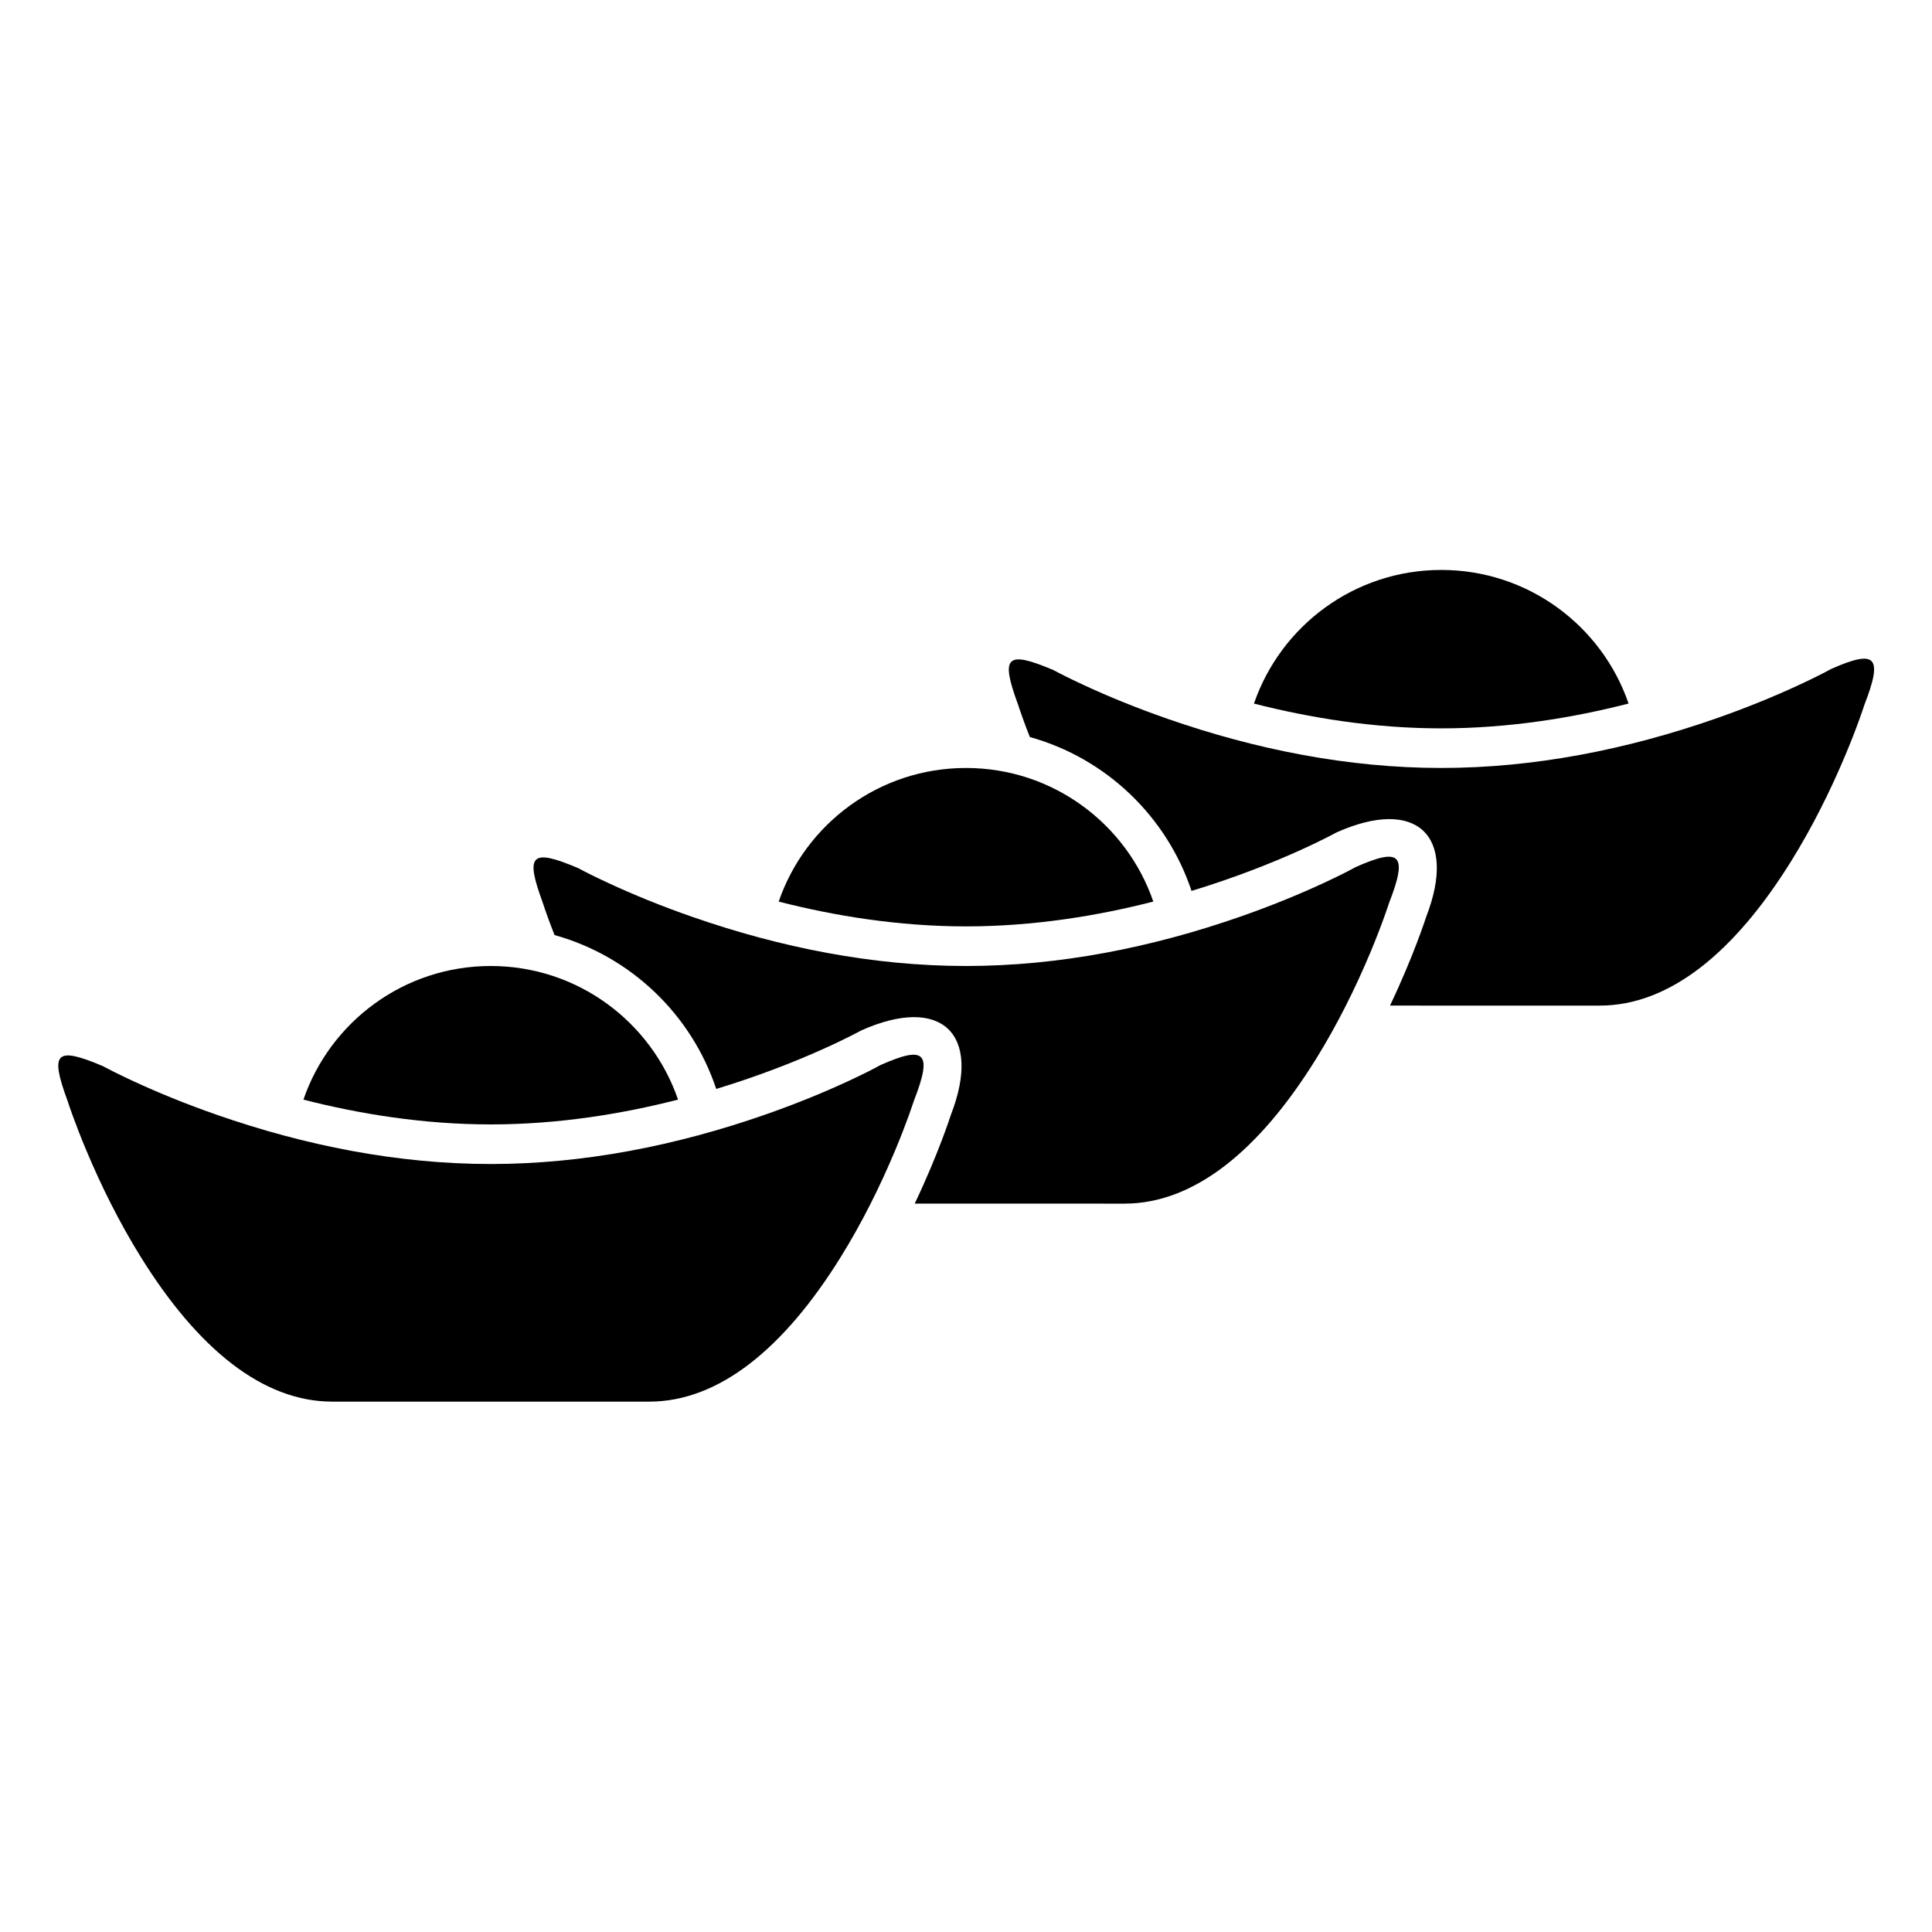
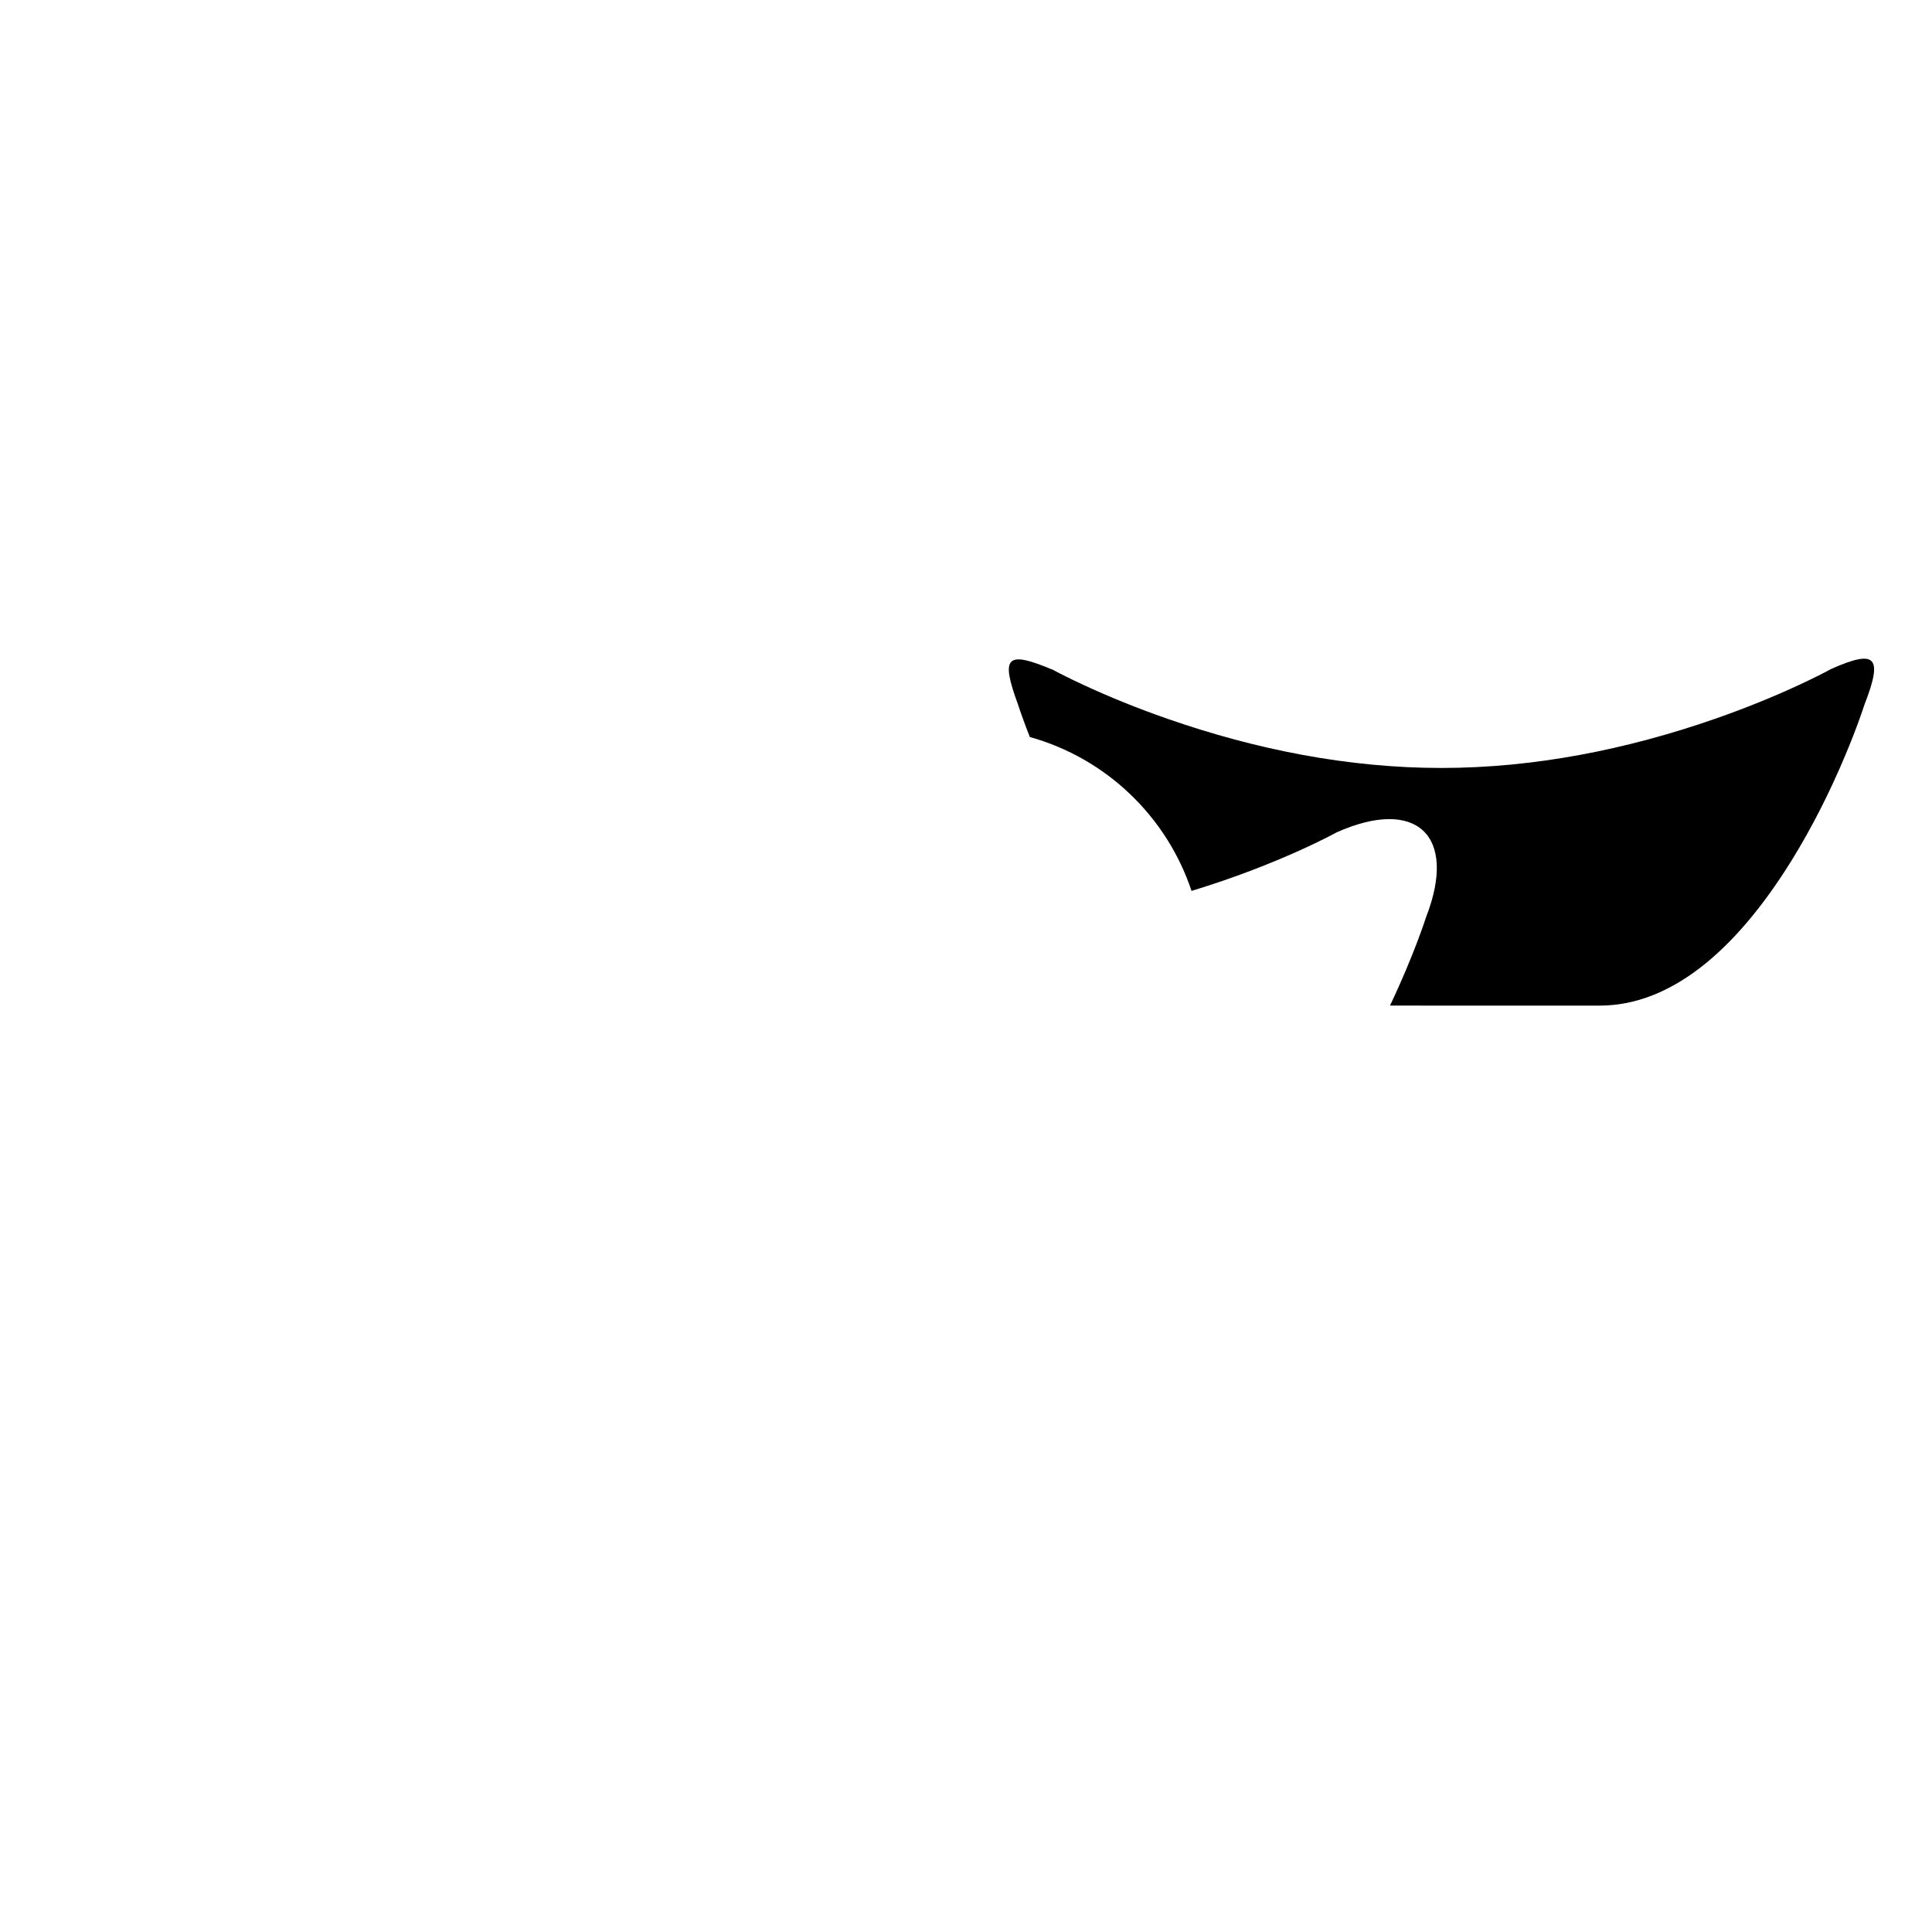
<svg xmlns="http://www.w3.org/2000/svg" fill="#000000" width="800px" height="800px" version="1.1" viewBox="144 144 512 512">
  <g fill-rule="evenodd">
-     <path d="m525.95 295.04c23.008 0 42.559 14.805 49.641 35.406-14.645 3.754-31.652 6.578-49.641 6.578-17.984 0-34.988-2.824-49.637-6.57 7.082-20.609 26.633-35.414 49.637-35.414z" />
    <path d="m629.26 321.29c11.832-5.242 13.824-3.375 8.855 9.414-0.391 1.172-0.777 2.312-1.371 3.953-1.008 2.797-2.223 5.926-3.641 9.305-4.043 9.656-8.867 19.305-14.422 28.25-15.07 24.258-32.289 38.285-50.746 38.285l-55.57-0.004c6.356-13.352 9.582-23.508 9.582-23.508 8.402-21.629-2.621-31.82-23.742-22.391 0 0-15.195 8.449-38.438 15.508-6.578-19.762-22.672-35.168-42.848-40.781-0.672-1.699-1.281-3.32-1.832-4.84-0.594-1.645-0.98-2.789-1.156-3.34l-0.148-0.438c-4.691-12.77-3.133-14.422 9.379-9.133 1.68 0.91 4.383 2.277 8.004 3.957 6.594 3.059 14.039 6.109 22.199 8.953 23.375 8.145 47.922 13.039 72.586 13.039 24.668 0 49.215-4.894 72.59-13.039 8.16-2.844 15.605-5.894 22.199-8.953 4.016-1.863 6.902-3.34 8.52-4.238z" />
-     <path d="m400 347.52c23.004 0 42.555 14.805 49.641 35.406-14.645 3.754-31.656 6.578-49.641 6.578s-34.992-2.824-49.641-6.57c7.082-20.609 26.633-35.414 49.641-35.414z" />
-     <path d="m503.3 373.77c11.832-5.242 13.824-3.375 8.859 9.414-0.395 1.172-0.781 2.312-1.375 3.953-1.008 2.797-2.223 5.926-3.637 9.305-4.047 9.656-8.867 19.305-14.422 28.246-15.074 24.262-32.293 38.289-50.746 38.289l-55.57-0.008c6.352-13.348 9.578-23.504 9.578-23.504 8.402-21.629-2.621-31.82-23.742-22.391 0 0-15.191 8.449-38.438 15.508-6.574-19.762-22.672-35.168-42.848-40.781-0.672-1.699-1.281-3.32-1.832-4.84-0.594-1.648-0.98-2.789-1.156-3.34l-0.148-0.438c-4.688-12.77-3.129-14.422 9.379-9.133 1.68 0.91 4.383 2.277 8.004 3.957 6.594 3.059 14.039 6.109 22.199 8.953 23.375 8.145 47.922 13.039 72.59 13.039 24.664 0 49.211-4.894 72.586-13.039 8.16-2.844 15.605-5.894 22.203-8.953 4.016-1.863 6.898-3.34 8.516-4.238z" />
-     <path d="m274.05 400c23.008 0 42.555 14.805 49.641 35.406-14.645 3.754-31.652 6.578-49.641 6.578-17.984 0-34.992-2.824-49.641-6.57 7.086-20.609 26.633-35.414 49.641-35.414z" />
-     <path d="m161.88 435.66 0.148 0.438c0.176 0.551 0.562 1.691 1.156 3.34 1.016 2.801 2.231 5.941 3.648 9.328 4.055 9.676 8.887 19.348 14.453 28.312 15.094 24.316 32.332 38.371 50.781 38.371h83.969c18.453 0 35.676-14.023 50.746-38.285 5.555-8.941 10.375-18.59 14.422-28.246 1.414-3.379 2.629-6.508 3.641-9.305 0.59-1.645 0.977-2.781 1.371-3.953 4.969-12.789 2.977-14.656-8.859-9.418-1.617 0.902-4.5 2.379-8.516 4.242-6.598 3.059-14.043 6.109-22.203 8.953-23.375 8.145-47.922 13.039-72.586 13.039-24.668 0-49.215-4.894-72.59-13.039-8.16-2.844-15.605-5.894-22.199-8.953-3.621-1.68-6.32-3.047-8.004-3.957-12.508-5.289-14.066-3.637-9.379 9.133z" />
  </g>
</svg>